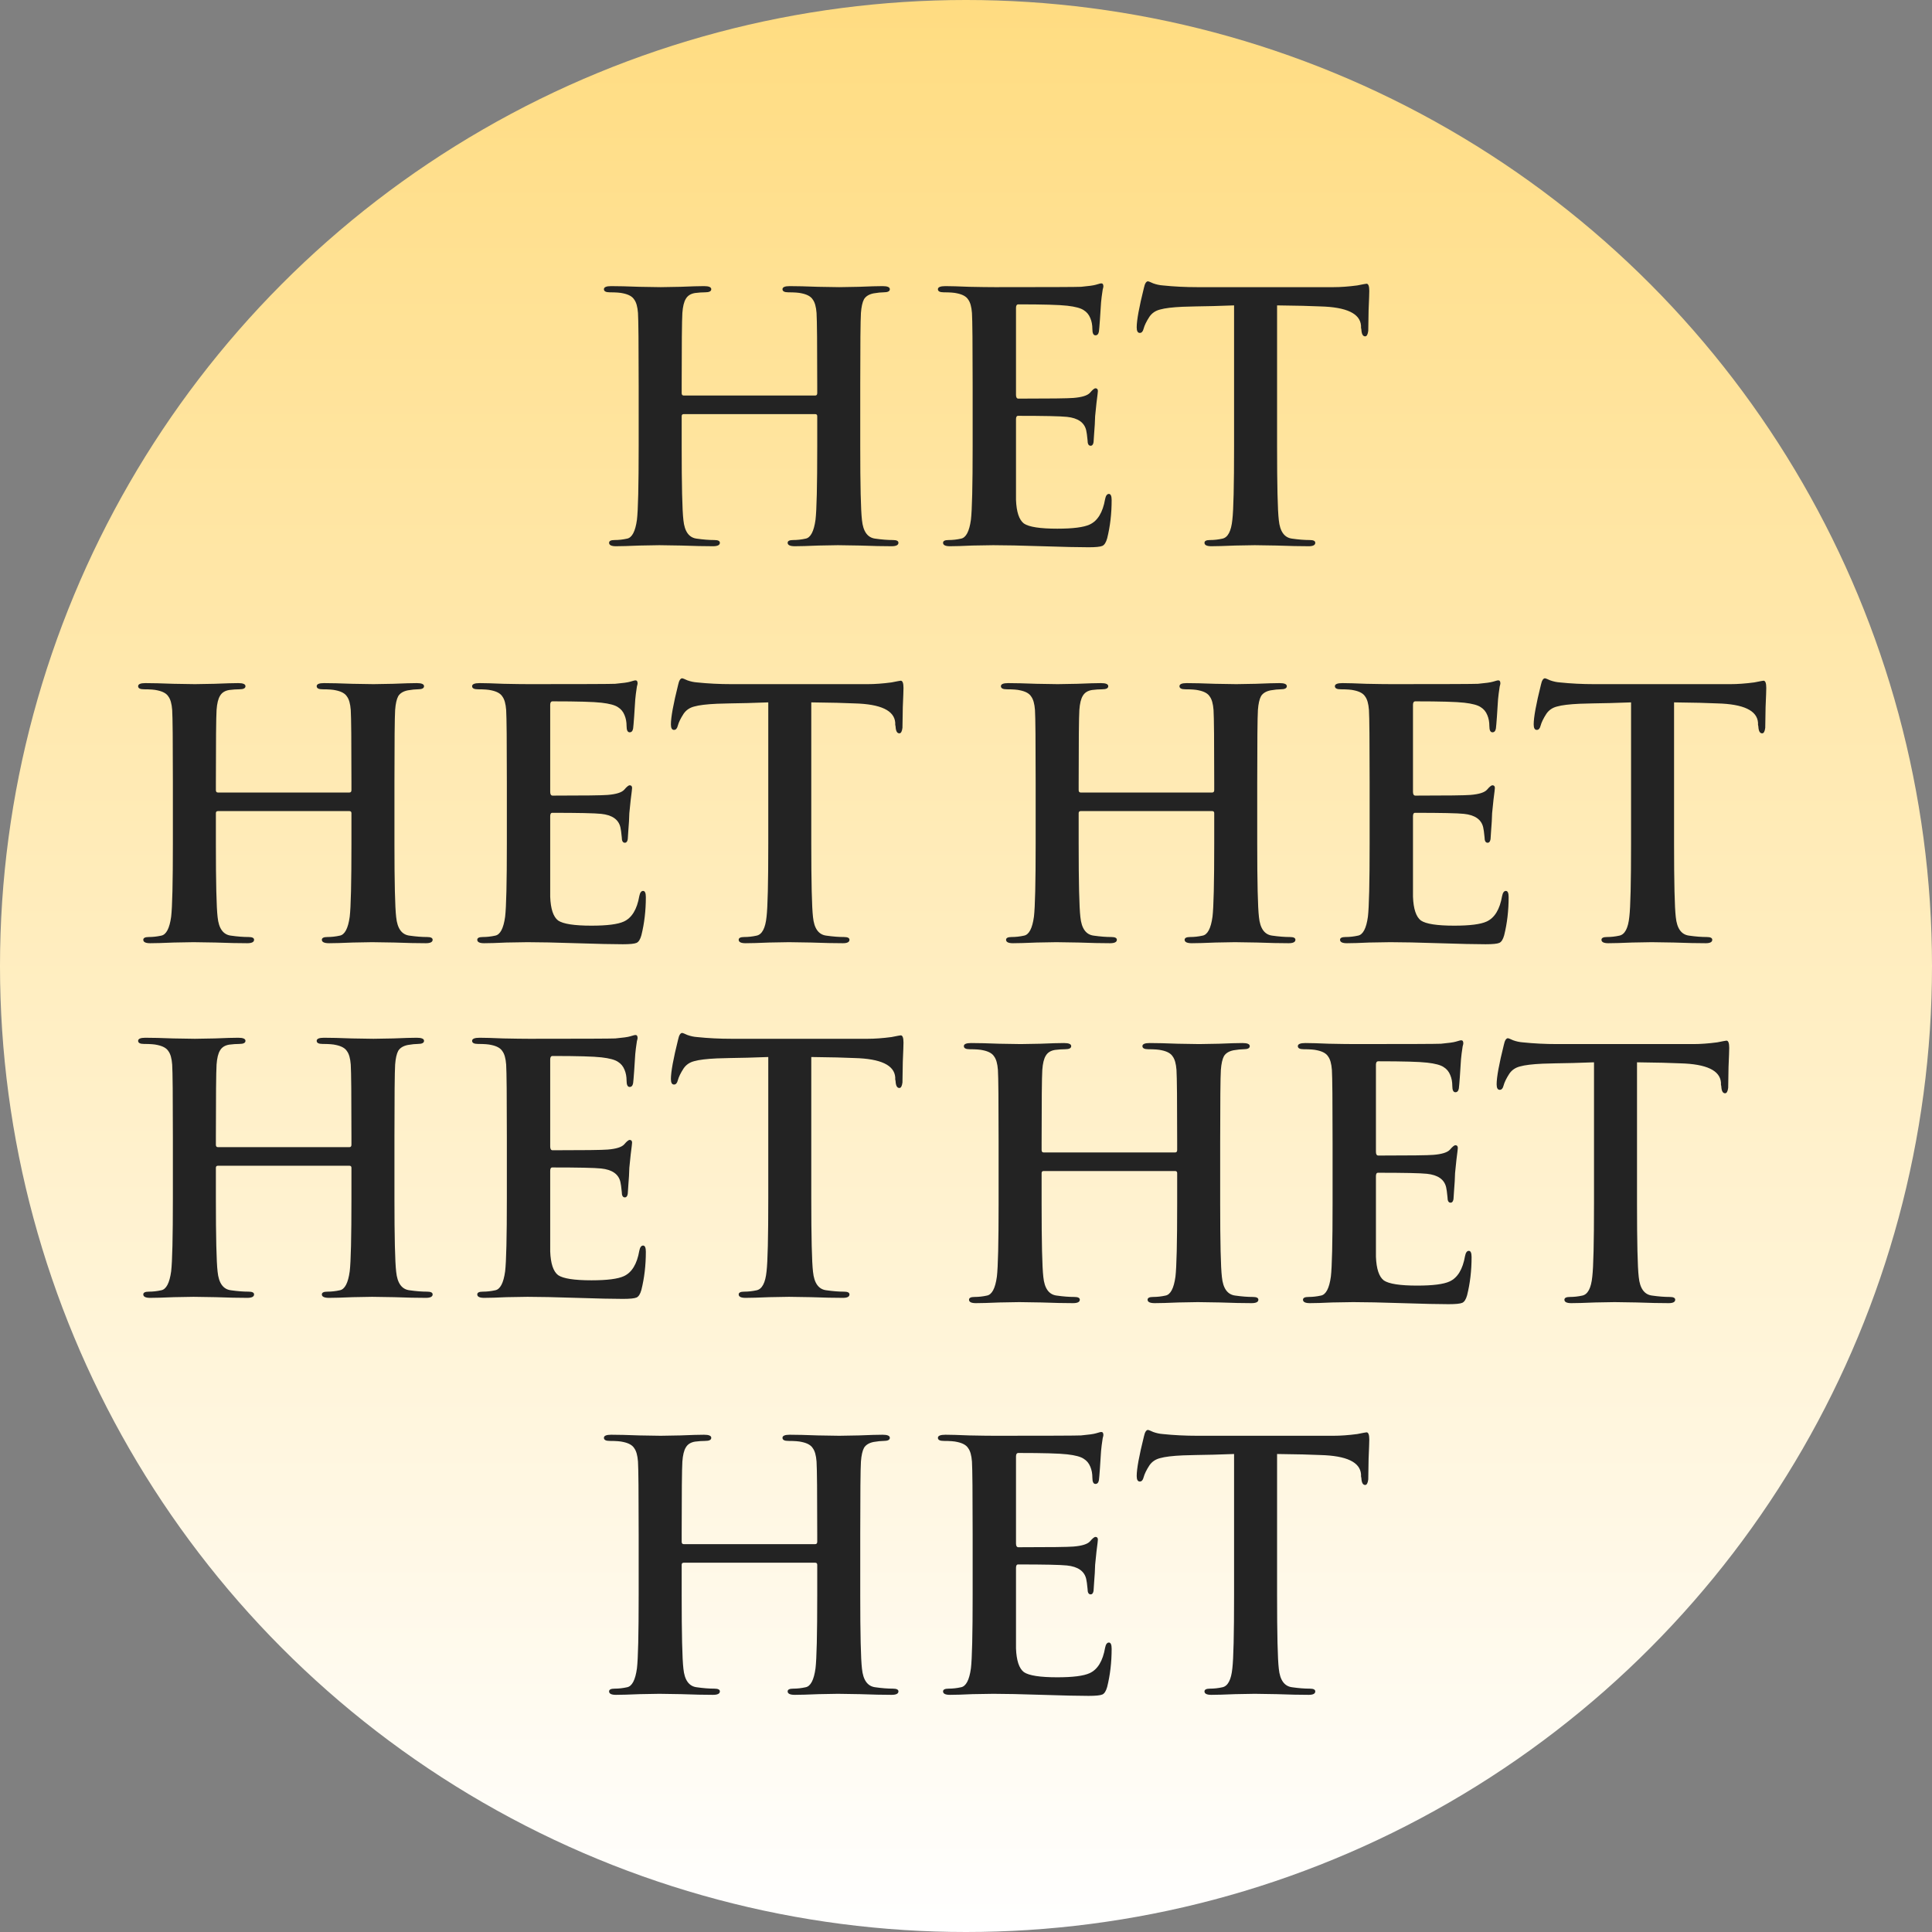
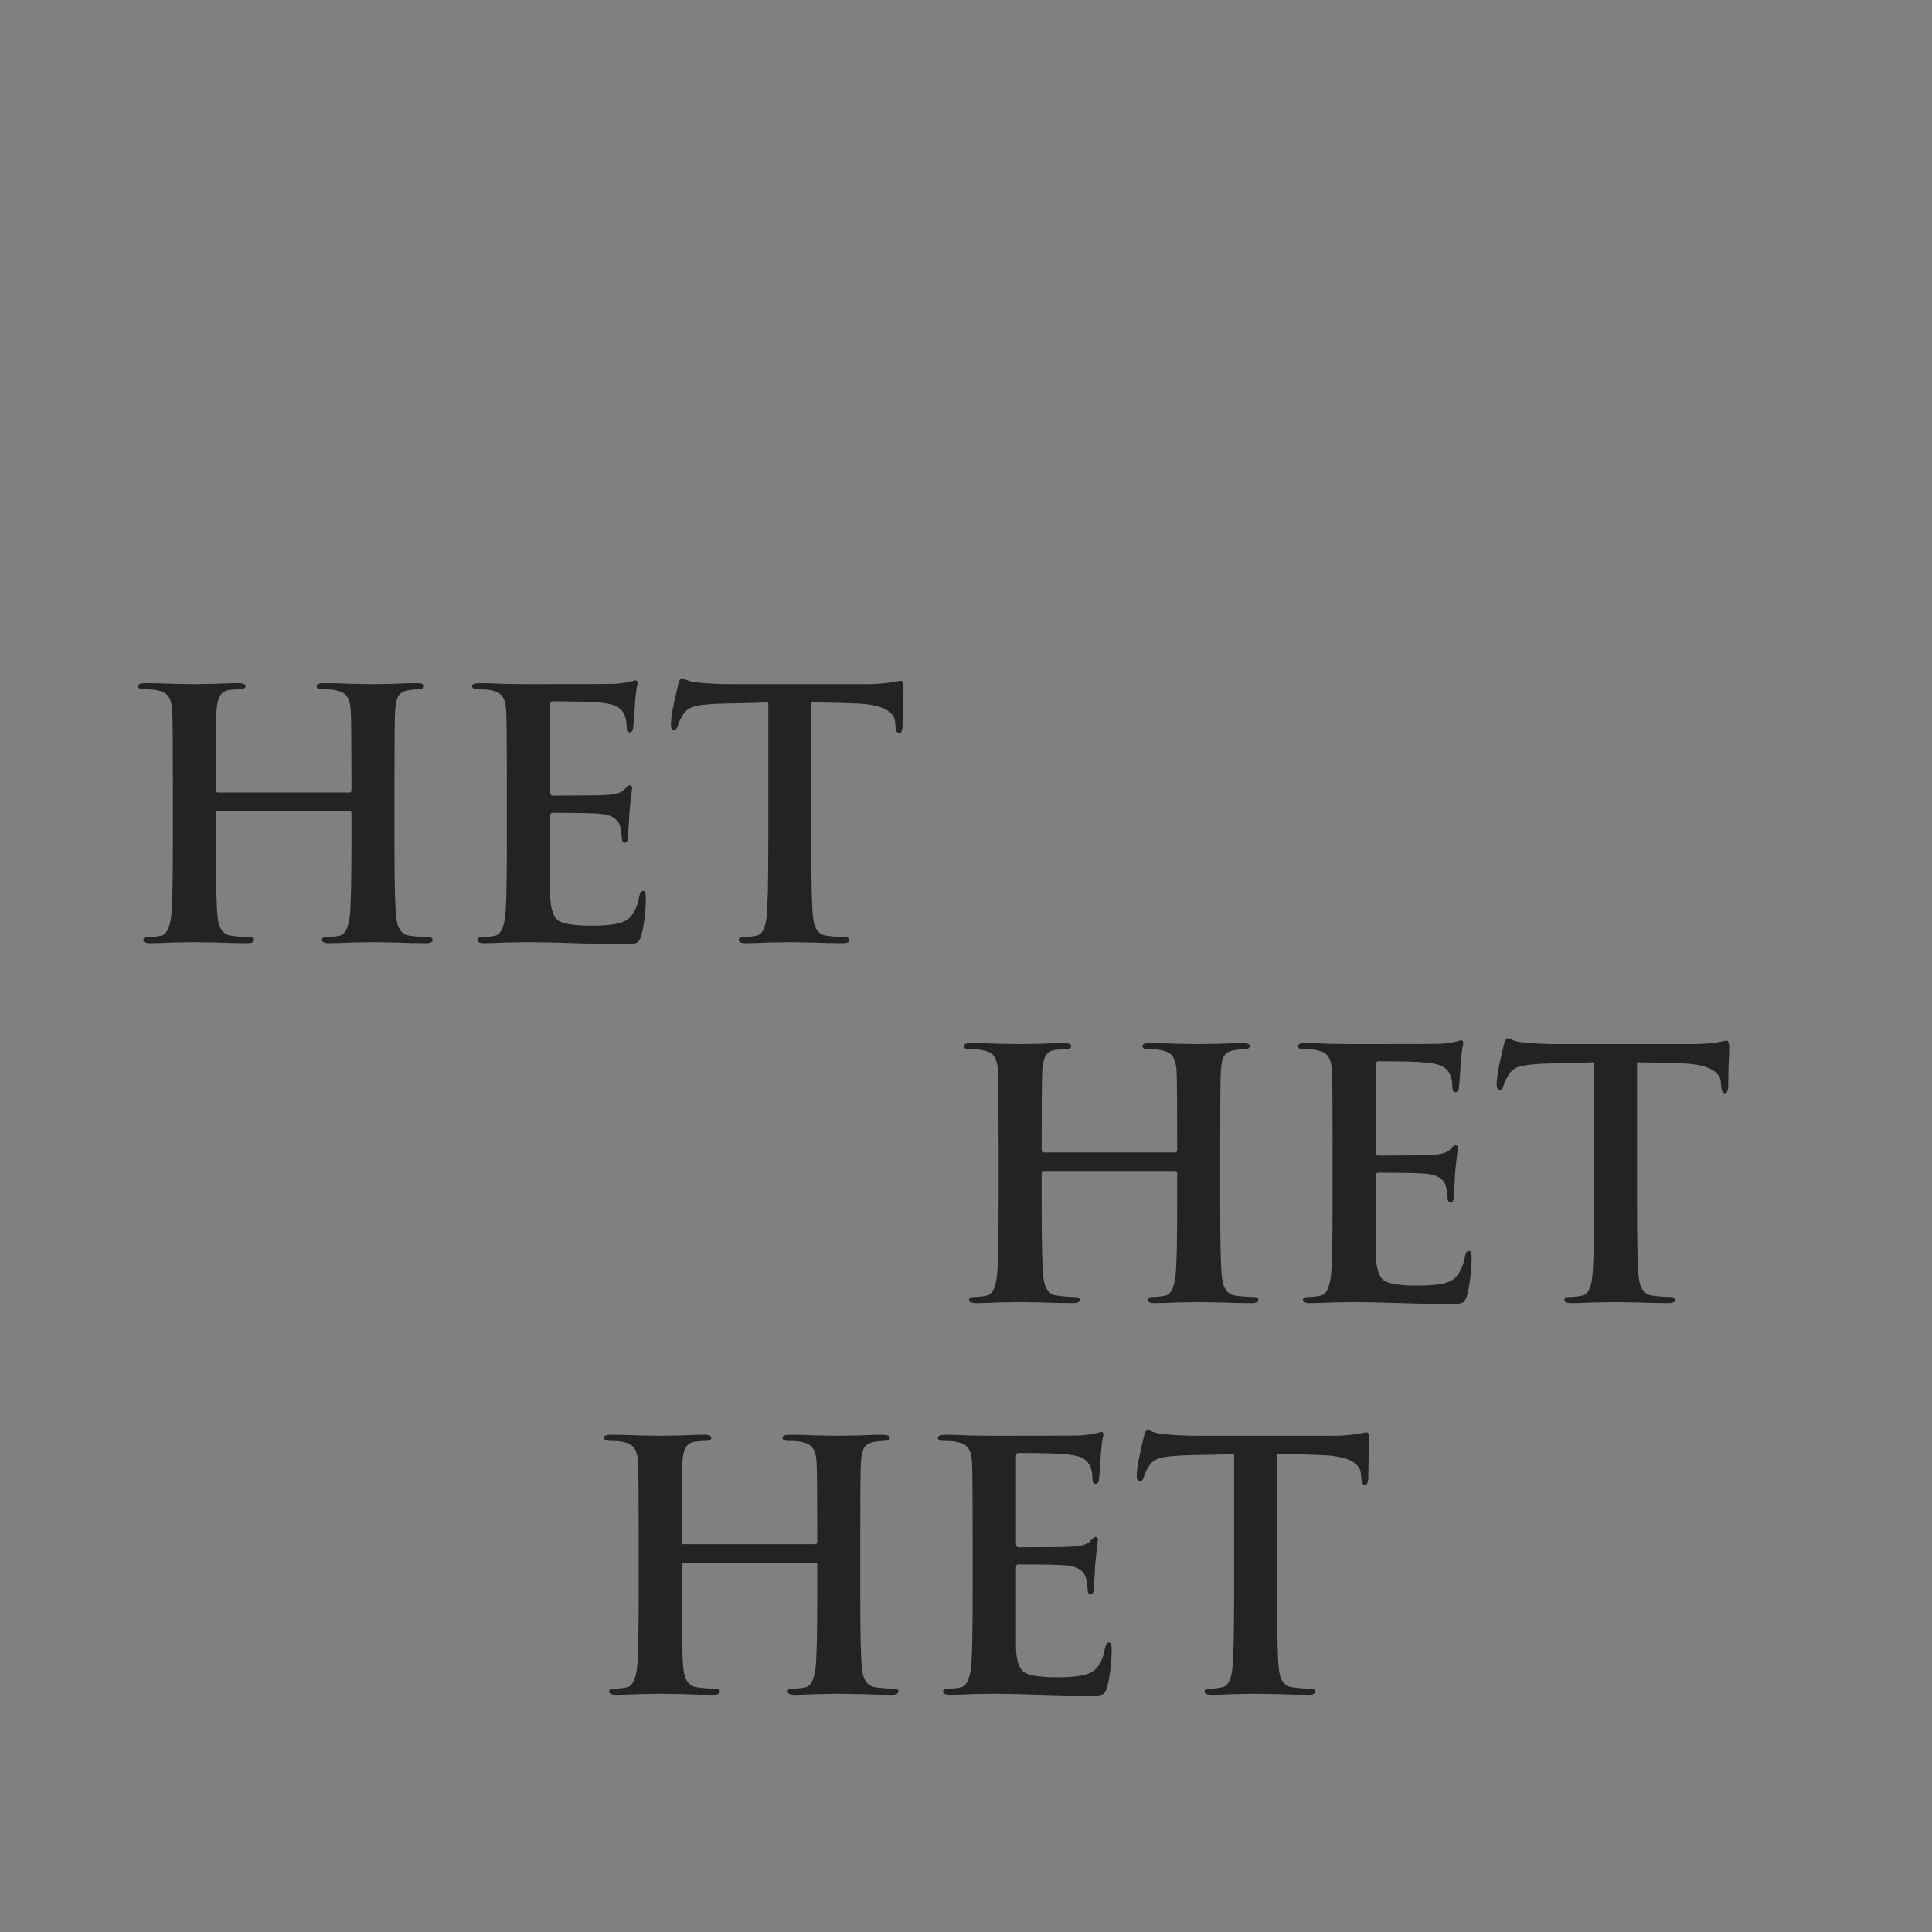
<svg xmlns="http://www.w3.org/2000/svg" width="365" height="365" viewBox="0 0 365 365" fill="none">
  <rect x="0" y="0" width="365" height="365" fill="#808080" stroke="none" />
-   <circle cx="182.5" cy="182.5" r="182.5" fill="url(#paint0_linear_177_5)" />
-   <path d="M41.175 216.725H66.005C66.265 216.725 66.395 216.573 66.395 216.27V214.905C66.395 207.105 66.352 202.512 66.265 201.125C66.178 199.955 65.94 199.11 65.55 198.59C65.203 198.027 64.51 197.637 63.47 197.42C62.95 197.29 62.105 197.225 60.935 197.225C60.198 197.225 59.83 197.03 59.83 196.64C59.83 196.25 60.285 196.055 61.195 196.055C62.495 196.055 64.272 196.098 66.525 196.185C68.778 196.228 70.122 196.25 70.555 196.25C70.988 196.25 72.223 196.228 74.26 196.185C76.34 196.098 77.835 196.055 78.745 196.055C79.655 196.055 80.11 196.25 80.11 196.64C80.11 197.03 79.72 197.225 78.94 197.225C78.463 197.225 77.835 197.29 77.055 197.42C76.188 197.593 75.582 197.962 75.235 198.525C74.932 199.088 74.737 199.955 74.65 201.125C74.563 202.512 74.52 207.105 74.52 214.905V226.345C74.52 233.755 74.628 238.392 74.845 240.255C75.062 242.422 75.907 243.592 77.38 243.765C78.593 243.938 79.698 244.025 80.695 244.025C81.388 244.025 81.735 244.198 81.735 244.545C81.735 244.978 81.302 245.195 80.435 245.195C78.832 245.195 76.838 245.152 74.455 245.065C72.072 245.022 70.685 245 70.295 245C69.905 245 68.692 245.022 66.655 245.065C64.618 245.152 63.123 245.195 62.17 245.195C61.26 245.195 60.805 244.978 60.805 244.545C60.805 244.198 61.152 244.025 61.845 244.025C62.625 244.025 63.405 243.938 64.185 243.765C65.138 243.592 65.767 242.4 66.07 240.19C66.287 238.37 66.395 233.755 66.395 226.345V220.625C66.395 220.365 66.265 220.235 66.005 220.235H41.175C40.915 220.235 40.785 220.365 40.785 220.625V226.345C40.785 233.755 40.893 238.392 41.11 240.255C41.327 242.422 42.172 243.592 43.645 243.765C44.858 243.938 45.963 244.025 46.96 244.025C47.653 244.025 48 244.198 48 244.545C48 244.978 47.567 245.195 46.7 245.195C45.097 245.195 43.103 245.152 40.72 245.065C38.337 245.022 36.95 245 36.56 245C36.17 245 34.935 245.022 32.855 245.065C30.818 245.152 29.323 245.195 28.37 245.195C27.503 245.195 27.07 244.978 27.07 244.545C27.07 244.198 27.417 244.025 28.11 244.025C28.89 244.025 29.67 243.938 30.45 243.765C31.403 243.592 32.032 242.4 32.335 240.19C32.552 238.37 32.66 233.755 32.66 226.345V214.905C32.66 207.105 32.617 202.512 32.53 201.125C32.443 199.955 32.205 199.11 31.815 198.59C31.468 198.027 30.775 197.637 29.735 197.42C29.215 197.29 28.37 197.225 27.2 197.225C26.463 197.225 26.095 197.03 26.095 196.64C26.095 196.25 26.55 196.055 27.46 196.055C28.76 196.055 30.537 196.098 32.79 196.185C35.043 196.228 36.387 196.25 36.82 196.25C37.253 196.25 38.488 196.228 40.525 196.185C42.605 196.098 44.1 196.055 45.01 196.055C45.92 196.055 46.375 196.25 46.375 196.64C46.375 197.03 45.985 197.225 45.205 197.225C44.642 197.225 44.013 197.268 43.32 197.355C42.497 197.485 41.912 197.853 41.565 198.46C41.218 199.023 41.002 199.912 40.915 201.125C40.828 202.512 40.785 207.105 40.785 214.905V216.27C40.785 216.573 40.915 216.725 41.175 216.725ZM95.756 226.345V214.905C95.756 207.105 95.712 202.512 95.626 201.125C95.539 199.955 95.301 199.11 94.911 198.59C94.564 198.027 93.871 197.637 92.831 197.42C92.311 197.29 91.466 197.225 90.296 197.225C89.559 197.225 89.191 197.03 89.191 196.64C89.191 196.25 89.667 196.055 90.621 196.055C91.574 196.055 93.069 196.098 95.106 196.185C97.186 196.228 98.811 196.25 99.981 196.25C109.991 196.25 115.407 196.228 116.231 196.185C117.661 196.055 118.592 195.925 119.026 195.795C119.069 195.795 119.221 195.752 119.481 195.665C119.741 195.578 119.936 195.535 120.066 195.535C120.326 195.535 120.456 195.73 120.456 196.12C120.456 196.207 120.412 196.402 120.326 196.705C120.282 196.965 120.217 197.42 120.131 198.07C120.044 198.72 119.979 199.478 119.936 200.345C119.936 200.432 119.892 201.103 119.806 202.36C119.719 203.573 119.654 204.332 119.611 204.635C119.524 205.112 119.307 205.35 118.961 205.35C118.571 205.35 118.376 204.96 118.376 204.18C118.376 203.4 118.246 202.707 117.986 202.1C117.726 201.45 117.314 200.952 116.751 200.605C116.187 200.215 115.147 199.933 113.631 199.76C112.157 199.587 109.081 199.5 104.401 199.5C104.097 199.5 103.946 199.717 103.946 200.15V216.595C103.946 217.072 104.097 217.31 104.401 217.31C110.337 217.31 113.804 217.267 114.801 217.18C116.404 217.05 117.444 216.725 117.921 216.205C118.397 215.642 118.744 215.36 118.961 215.36C119.264 215.36 119.416 215.533 119.416 215.88C119.416 215.967 119.394 216.183 119.351 216.53C119.307 216.833 119.242 217.353 119.156 218.09C119.069 218.827 118.982 219.672 118.896 220.625C118.896 220.972 118.874 221.492 118.831 222.185C118.787 222.878 118.744 223.485 118.701 224.005C118.657 224.525 118.636 224.85 118.636 224.98C118.636 225.803 118.441 226.215 118.051 226.215C117.661 226.215 117.466 225.868 117.466 225.175C117.379 224.265 117.292 223.637 117.206 223.29C116.859 221.817 115.646 220.972 113.566 220.755C112.352 220.625 109.276 220.56 104.336 220.56C104.076 220.56 103.946 220.777 103.946 221.21V226.345V236.42C104.032 238.717 104.531 240.212 105.441 240.905C106.394 241.555 108.496 241.88 111.746 241.88C114.692 241.88 116.729 241.62 117.856 241.1C119.372 240.407 120.347 238.803 120.781 236.29C120.911 235.64 121.149 235.315 121.496 235.315C121.842 235.315 122.016 235.705 122.016 236.485C122.016 239.042 121.734 241.447 121.171 243.7C120.954 244.48 120.651 244.957 120.261 245.13C119.871 245.303 119.004 245.39 117.661 245.39C115.797 245.39 112.872 245.325 108.886 245.195C104.942 245.065 101.866 245 99.656 245C98.832 245 97.511 245.022 95.691 245.065C93.871 245.152 92.462 245.195 91.466 245.195C90.599 245.195 90.166 244.978 90.166 244.545C90.166 244.198 90.512 244.025 91.206 244.025C91.986 244.025 92.766 243.938 93.546 243.765C94.499 243.592 95.127 242.4 95.431 240.19C95.647 238.37 95.756 233.755 95.756 226.345ZM153.27 199.695V226.345C153.27 233.755 153.378 238.392 153.595 240.255C153.812 242.422 154.657 243.592 156.13 243.765C157.343 243.938 158.448 244.025 159.445 244.025C160.138 244.025 160.485 244.198 160.485 244.545C160.485 244.978 160.073 245.195 159.25 245.195C157.603 245.195 155.588 245.152 153.205 245.065C150.822 245.022 149.435 245 149.045 245C148.655 245 147.42 245.022 145.34 245.065C143.303 245.152 141.808 245.195 140.855 245.195C139.988 245.195 139.555 244.978 139.555 244.545C139.555 244.198 139.902 244.025 140.595 244.025C141.375 244.025 142.155 243.938 142.935 243.765C143.975 243.548 144.603 242.357 144.82 240.19C145.037 238.37 145.145 233.755 145.145 226.345V199.695C145.102 199.695 143.78 199.738 141.18 199.825C138.623 199.868 136.717 199.912 135.46 199.955C133.51 200.042 132.08 200.215 131.17 200.475C130.303 200.692 129.632 201.147 129.155 201.84C128.592 202.707 128.223 203.465 128.05 204.115C127.92 204.635 127.682 204.895 127.335 204.895C126.945 204.895 126.75 204.548 126.75 203.855C126.75 202.512 127.205 200.02 128.115 196.38C128.288 195.557 128.548 195.145 128.895 195.145C128.982 195.145 129.307 195.275 129.87 195.535C130.477 195.752 131.083 195.882 131.69 195.925C133.77 196.142 135.937 196.25 138.19 196.25H163.93C165.273 196.25 166.768 196.142 168.415 195.925C169.498 195.708 170.083 195.6 170.17 195.6C170.517 195.6 170.69 196.055 170.69 196.965C170.69 197.398 170.647 198.612 170.56 200.605C170.517 202.598 170.495 203.898 170.495 204.505C170.408 205.198 170.213 205.545 169.91 205.545C169.477 205.545 169.238 205.112 169.195 204.245C169.195 204.202 169.173 204.093 169.13 203.92C169.13 203.747 169.13 203.617 169.13 203.53C168.957 201.233 166.4 200.02 161.46 199.89C159.727 199.803 156.997 199.738 153.27 199.695Z" fill="#232323" />
  <path d="M197.175 217.725H222.005C222.265 217.725 222.395 217.573 222.395 217.27V215.905C222.395 208.105 222.352 203.512 222.265 202.125C222.178 200.955 221.94 200.11 221.55 199.59C221.203 199.027 220.51 198.637 219.47 198.42C218.95 198.29 218.105 198.225 216.935 198.225C216.198 198.225 215.83 198.03 215.83 197.64C215.83 197.25 216.285 197.055 217.195 197.055C218.495 197.055 220.272 197.098 222.525 197.185C224.778 197.228 226.122 197.25 226.555 197.25C226.988 197.25 228.223 197.228 230.26 197.185C232.34 197.098 233.835 197.055 234.745 197.055C235.655 197.055 236.11 197.25 236.11 197.64C236.11 198.03 235.72 198.225 234.94 198.225C234.463 198.225 233.835 198.29 233.055 198.42C232.188 198.593 231.582 198.962 231.235 199.525C230.932 200.088 230.737 200.955 230.65 202.125C230.563 203.512 230.52 208.105 230.52 215.905V227.345C230.52 234.755 230.628 239.392 230.845 241.255C231.062 243.422 231.907 244.592 233.38 244.765C234.593 244.938 235.698 245.025 236.695 245.025C237.388 245.025 237.735 245.198 237.735 245.545C237.735 245.978 237.302 246.195 236.435 246.195C234.832 246.195 232.838 246.152 230.455 246.065C228.072 246.022 226.685 246 226.295 246C225.905 246 224.692 246.022 222.655 246.065C220.618 246.152 219.123 246.195 218.17 246.195C217.26 246.195 216.805 245.978 216.805 245.545C216.805 245.198 217.152 245.025 217.845 245.025C218.625 245.025 219.405 244.938 220.185 244.765C221.138 244.592 221.767 243.4 222.07 241.19C222.287 239.37 222.395 234.755 222.395 227.345V221.625C222.395 221.365 222.265 221.235 222.005 221.235H197.175C196.915 221.235 196.785 221.365 196.785 221.625V227.345C196.785 234.755 196.893 239.392 197.11 241.255C197.327 243.422 198.172 244.592 199.645 244.765C200.858 244.938 201.963 245.025 202.96 245.025C203.653 245.025 204 245.198 204 245.545C204 245.978 203.567 246.195 202.7 246.195C201.097 246.195 199.103 246.152 196.72 246.065C194.337 246.022 192.95 246 192.56 246C192.17 246 190.935 246.022 188.855 246.065C186.818 246.152 185.323 246.195 184.37 246.195C183.503 246.195 183.07 245.978 183.07 245.545C183.07 245.198 183.417 245.025 184.11 245.025C184.89 245.025 185.67 244.938 186.45 244.765C187.403 244.592 188.032 243.4 188.335 241.19C188.552 239.37 188.66 234.755 188.66 227.345V215.905C188.66 208.105 188.617 203.512 188.53 202.125C188.443 200.955 188.205 200.11 187.815 199.59C187.468 199.027 186.775 198.637 185.735 198.42C185.215 198.29 184.37 198.225 183.2 198.225C182.463 198.225 182.095 198.03 182.095 197.64C182.095 197.25 182.55 197.055 183.46 197.055C184.76 197.055 186.537 197.098 188.79 197.185C191.043 197.228 192.387 197.25 192.82 197.25C193.253 197.25 194.488 197.228 196.525 197.185C198.605 197.098 200.1 197.055 201.01 197.055C201.92 197.055 202.375 197.25 202.375 197.64C202.375 198.03 201.985 198.225 201.205 198.225C200.642 198.225 200.013 198.268 199.32 198.355C198.497 198.485 197.912 198.853 197.565 199.46C197.218 200.023 197.002 200.912 196.915 202.125C196.828 203.512 196.785 208.105 196.785 215.905V217.27C196.785 217.573 196.915 217.725 197.175 217.725ZM251.756 227.345V215.905C251.756 208.105 251.712 203.512 251.626 202.125C251.539 200.955 251.301 200.11 250.911 199.59C250.564 199.027 249.871 198.637 248.831 198.42C248.311 198.29 247.466 198.225 246.296 198.225C245.559 198.225 245.191 198.03 245.191 197.64C245.191 197.25 245.667 197.055 246.621 197.055C247.574 197.055 249.069 197.098 251.106 197.185C253.186 197.228 254.811 197.25 255.981 197.25C265.991 197.25 271.407 197.228 272.231 197.185C273.661 197.055 274.592 196.925 275.026 196.795C275.069 196.795 275.221 196.752 275.481 196.665C275.741 196.578 275.936 196.535 276.066 196.535C276.326 196.535 276.456 196.73 276.456 197.12C276.456 197.207 276.412 197.402 276.326 197.705C276.282 197.965 276.217 198.42 276.131 199.07C276.044 199.72 275.979 200.478 275.936 201.345C275.936 201.432 275.892 202.103 275.806 203.36C275.719 204.573 275.654 205.332 275.611 205.635C275.524 206.112 275.307 206.35 274.961 206.35C274.571 206.35 274.376 205.96 274.376 205.18C274.376 204.4 274.246 203.707 273.986 203.1C273.726 202.45 273.314 201.952 272.751 201.605C272.187 201.215 271.147 200.933 269.631 200.76C268.157 200.587 265.081 200.5 260.401 200.5C260.097 200.5 259.946 200.717 259.946 201.15V217.595C259.946 218.072 260.097 218.31 260.401 218.31C266.337 218.31 269.804 218.267 270.801 218.18C272.404 218.05 273.444 217.725 273.921 217.205C274.397 216.642 274.744 216.36 274.961 216.36C275.264 216.36 275.416 216.533 275.416 216.88C275.416 216.967 275.394 217.183 275.351 217.53C275.307 217.833 275.242 218.353 275.156 219.09C275.069 219.827 274.982 220.672 274.896 221.625C274.896 221.972 274.874 222.492 274.831 223.185C274.787 223.878 274.744 224.485 274.701 225.005C274.657 225.525 274.636 225.85 274.636 225.98C274.636 226.803 274.441 227.215 274.051 227.215C273.661 227.215 273.466 226.868 273.466 226.175C273.379 225.265 273.292 224.637 273.206 224.29C272.859 222.817 271.646 221.972 269.566 221.755C268.352 221.625 265.276 221.56 260.336 221.56C260.076 221.56 259.946 221.777 259.946 222.21V227.345V237.42C260.032 239.717 260.531 241.212 261.441 241.905C262.394 242.555 264.496 242.88 267.746 242.88C270.692 242.88 272.729 242.62 273.856 242.1C275.372 241.407 276.347 239.803 276.781 237.29C276.911 236.64 277.149 236.315 277.496 236.315C277.842 236.315 278.016 236.705 278.016 237.485C278.016 240.042 277.734 242.447 277.171 244.7C276.954 245.48 276.651 245.957 276.261 246.13C275.871 246.303 275.004 246.39 273.661 246.39C271.797 246.39 268.872 246.325 264.886 246.195C260.942 246.065 257.866 246 255.656 246C254.832 246 253.511 246.022 251.691 246.065C249.871 246.152 248.462 246.195 247.466 246.195C246.599 246.195 246.166 245.978 246.166 245.545C246.166 245.198 246.512 245.025 247.206 245.025C247.986 245.025 248.766 244.938 249.546 244.765C250.499 244.592 251.127 243.4 251.431 241.19C251.647 239.37 251.756 234.755 251.756 227.345ZM309.27 200.695V227.345C309.27 234.755 309.378 239.392 309.595 241.255C309.812 243.422 310.657 244.592 312.13 244.765C313.343 244.938 314.448 245.025 315.445 245.025C316.138 245.025 316.485 245.198 316.485 245.545C316.485 245.978 316.073 246.195 315.25 246.195C313.603 246.195 311.588 246.152 309.205 246.065C306.822 246.022 305.435 246 305.045 246C304.655 246 303.42 246.022 301.34 246.065C299.303 246.152 297.808 246.195 296.855 246.195C295.988 246.195 295.555 245.978 295.555 245.545C295.555 245.198 295.902 245.025 296.595 245.025C297.375 245.025 298.155 244.938 298.935 244.765C299.975 244.548 300.603 243.357 300.82 241.19C301.037 239.37 301.145 234.755 301.145 227.345V200.695C301.102 200.695 299.78 200.738 297.18 200.825C294.623 200.868 292.717 200.912 291.46 200.955C289.51 201.042 288.08 201.215 287.17 201.475C286.303 201.692 285.632 202.147 285.155 202.84C284.592 203.707 284.223 204.465 284.05 205.115C283.92 205.635 283.682 205.895 283.335 205.895C282.945 205.895 282.75 205.548 282.75 204.855C282.75 203.512 283.205 201.02 284.115 197.38C284.288 196.557 284.548 196.145 284.895 196.145C284.982 196.145 285.307 196.275 285.87 196.535C286.477 196.752 287.083 196.882 287.69 196.925C289.77 197.142 291.937 197.25 294.19 197.25H319.93C321.273 197.25 322.768 197.142 324.415 196.925C325.498 196.708 326.083 196.6 326.17 196.6C326.517 196.6 326.69 197.055 326.69 197.965C326.69 198.398 326.647 199.612 326.56 201.605C326.517 203.598 326.495 204.898 326.495 205.505C326.408 206.198 326.213 206.545 325.91 206.545C325.477 206.545 325.238 206.112 325.195 205.245C325.195 205.202 325.173 205.093 325.13 204.92C325.13 204.747 325.13 204.617 325.13 204.53C324.957 202.233 322.4 201.02 317.46 200.89C315.727 200.803 312.997 200.738 309.27 200.695Z" fill="#232323" />
  <path d="M129.175 291.725H154.005C154.265 291.725 154.395 291.573 154.395 291.27V289.905C154.395 282.105 154.352 277.512 154.265 276.125C154.178 274.955 153.94 274.11 153.55 273.59C153.203 273.027 152.51 272.637 151.47 272.42C150.95 272.29 150.105 272.225 148.935 272.225C148.198 272.225 147.83 272.03 147.83 271.64C147.83 271.25 148.285 271.055 149.195 271.055C150.495 271.055 152.272 271.098 154.525 271.185C156.778 271.228 158.122 271.25 158.555 271.25C158.988 271.25 160.223 271.228 162.26 271.185C164.34 271.098 165.835 271.055 166.745 271.055C167.655 271.055 168.11 271.25 168.11 271.64C168.11 272.03 167.72 272.225 166.94 272.225C166.463 272.225 165.835 272.29 165.055 272.42C164.188 272.593 163.582 272.962 163.235 273.525C162.932 274.088 162.737 274.955 162.65 276.125C162.563 277.512 162.52 282.105 162.52 289.905V301.345C162.52 308.755 162.628 313.392 162.845 315.255C163.062 317.422 163.907 318.592 165.38 318.765C166.593 318.938 167.698 319.025 168.695 319.025C169.388 319.025 169.735 319.198 169.735 319.545C169.735 319.978 169.302 320.195 168.435 320.195C166.832 320.195 164.838 320.152 162.455 320.065C160.072 320.022 158.685 320 158.295 320C157.905 320 156.692 320.022 154.655 320.065C152.618 320.152 151.123 320.195 150.17 320.195C149.26 320.195 148.805 319.978 148.805 319.545C148.805 319.198 149.152 319.025 149.845 319.025C150.625 319.025 151.405 318.938 152.185 318.765C153.138 318.592 153.767 317.4 154.07 315.19C154.287 313.37 154.395 308.755 154.395 301.345V295.625C154.395 295.365 154.265 295.235 154.005 295.235H129.175C128.915 295.235 128.785 295.365 128.785 295.625V301.345C128.785 308.755 128.893 313.392 129.11 315.255C129.327 317.422 130.172 318.592 131.645 318.765C132.858 318.938 133.963 319.025 134.96 319.025C135.653 319.025 136 319.198 136 319.545C136 319.978 135.567 320.195 134.7 320.195C133.097 320.195 131.103 320.152 128.72 320.065C126.337 320.022 124.95 320 124.56 320C124.17 320 122.935 320.022 120.855 320.065C118.818 320.152 117.323 320.195 116.37 320.195C115.503 320.195 115.07 319.978 115.07 319.545C115.07 319.198 115.417 319.025 116.11 319.025C116.89 319.025 117.67 318.938 118.45 318.765C119.403 318.592 120.032 317.4 120.335 315.19C120.552 313.37 120.66 308.755 120.66 301.345V289.905C120.66 282.105 120.617 277.512 120.53 276.125C120.443 274.955 120.205 274.11 119.815 273.59C119.468 273.027 118.775 272.637 117.735 272.42C117.215 272.29 116.37 272.225 115.2 272.225C114.463 272.225 114.095 272.03 114.095 271.64C114.095 271.25 114.55 271.055 115.46 271.055C116.76 271.055 118.537 271.098 120.79 271.185C123.043 271.228 124.387 271.25 124.82 271.25C125.253 271.25 126.488 271.228 128.525 271.185C130.605 271.098 132.1 271.055 133.01 271.055C133.92 271.055 134.375 271.25 134.375 271.64C134.375 272.03 133.985 272.225 133.205 272.225C132.642 272.225 132.013 272.268 131.32 272.355C130.497 272.485 129.912 272.853 129.565 273.46C129.218 274.023 129.002 274.912 128.915 276.125C128.828 277.512 128.785 282.105 128.785 289.905V291.27C128.785 291.573 128.915 291.725 129.175 291.725ZM183.756 301.345V289.905C183.756 282.105 183.712 277.512 183.626 276.125C183.539 274.955 183.301 274.11 182.911 273.59C182.564 273.027 181.871 272.637 180.831 272.42C180.311 272.29 179.466 272.225 178.296 272.225C177.559 272.225 177.191 272.03 177.191 271.64C177.191 271.25 177.667 271.055 178.621 271.055C179.574 271.055 181.069 271.098 183.106 271.185C185.186 271.228 186.811 271.25 187.981 271.25C197.991 271.25 203.407 271.228 204.231 271.185C205.661 271.055 206.592 270.925 207.026 270.795C207.069 270.795 207.221 270.752 207.481 270.665C207.741 270.578 207.936 270.535 208.066 270.535C208.326 270.535 208.456 270.73 208.456 271.12C208.456 271.207 208.412 271.402 208.326 271.705C208.282 271.965 208.217 272.42 208.131 273.07C208.044 273.72 207.979 274.478 207.936 275.345C207.936 275.432 207.892 276.103 207.806 277.36C207.719 278.573 207.654 279.332 207.611 279.635C207.524 280.112 207.307 280.35 206.961 280.35C206.571 280.35 206.376 279.96 206.376 279.18C206.376 278.4 206.246 277.707 205.986 277.1C205.726 276.45 205.314 275.952 204.751 275.605C204.187 275.215 203.147 274.933 201.631 274.76C200.157 274.587 197.081 274.5 192.401 274.5C192.097 274.5 191.946 274.717 191.946 275.15V291.595C191.946 292.072 192.097 292.31 192.401 292.31C198.337 292.31 201.804 292.267 202.801 292.18C204.404 292.05 205.444 291.725 205.921 291.205C206.397 290.642 206.744 290.36 206.961 290.36C207.264 290.36 207.416 290.533 207.416 290.88C207.416 290.967 207.394 291.183 207.351 291.53C207.307 291.833 207.242 292.353 207.156 293.09C207.069 293.827 206.982 294.672 206.896 295.625C206.896 295.972 206.874 296.492 206.831 297.185C206.787 297.878 206.744 298.485 206.701 299.005C206.657 299.525 206.636 299.85 206.636 299.98C206.636 300.803 206.441 301.215 206.051 301.215C205.661 301.215 205.466 300.868 205.466 300.175C205.379 299.265 205.292 298.637 205.206 298.29C204.859 296.817 203.646 295.972 201.566 295.755C200.352 295.625 197.276 295.56 192.336 295.56C192.076 295.56 191.946 295.777 191.946 296.21V301.345V311.42C192.032 313.717 192.531 315.212 193.441 315.905C194.394 316.555 196.496 316.88 199.746 316.88C202.692 316.88 204.729 316.62 205.856 316.1C207.372 315.407 208.347 313.803 208.781 311.29C208.911 310.64 209.149 310.315 209.496 310.315C209.842 310.315 210.016 310.705 210.016 311.485C210.016 314.042 209.734 316.447 209.171 318.7C208.954 319.48 208.651 319.957 208.261 320.13C207.871 320.303 207.004 320.39 205.661 320.39C203.797 320.39 200.872 320.325 196.886 320.195C192.942 320.065 189.866 320 187.656 320C186.832 320 185.511 320.022 183.691 320.065C181.871 320.152 180.462 320.195 179.466 320.195C178.599 320.195 178.166 319.978 178.166 319.545C178.166 319.198 178.512 319.025 179.206 319.025C179.986 319.025 180.766 318.938 181.546 318.765C182.499 318.592 183.127 317.4 183.431 315.19C183.647 313.37 183.756 308.755 183.756 301.345ZM241.27 274.695V301.345C241.27 308.755 241.378 313.392 241.595 315.255C241.812 317.422 242.657 318.592 244.13 318.765C245.343 318.938 246.448 319.025 247.445 319.025C248.138 319.025 248.485 319.198 248.485 319.545C248.485 319.978 248.073 320.195 247.25 320.195C245.603 320.195 243.588 320.152 241.205 320.065C238.822 320.022 237.435 320 237.045 320C236.655 320 235.42 320.022 233.34 320.065C231.303 320.152 229.808 320.195 228.855 320.195C227.988 320.195 227.555 319.978 227.555 319.545C227.555 319.198 227.902 319.025 228.595 319.025C229.375 319.025 230.155 318.938 230.935 318.765C231.975 318.548 232.603 317.357 232.82 315.19C233.037 313.37 233.145 308.755 233.145 301.345V274.695C233.102 274.695 231.78 274.738 229.18 274.825C226.623 274.868 224.717 274.912 223.46 274.955C221.51 275.042 220.08 275.215 219.17 275.475C218.303 275.692 217.632 276.147 217.155 276.84C216.592 277.707 216.223 278.465 216.05 279.115C215.92 279.635 215.682 279.895 215.335 279.895C214.945 279.895 214.75 279.548 214.75 278.855C214.75 277.512 215.205 275.02 216.115 271.38C216.288 270.557 216.548 270.145 216.895 270.145C216.982 270.145 217.307 270.275 217.87 270.535C218.477 270.752 219.083 270.882 219.69 270.925C221.77 271.142 223.937 271.25 226.19 271.25H251.93C253.273 271.25 254.768 271.142 256.415 270.925C257.498 270.708 258.083 270.6 258.17 270.6C258.517 270.6 258.69 271.055 258.69 271.965C258.69 272.398 258.647 273.612 258.56 275.605C258.517 277.598 258.495 278.898 258.495 279.505C258.408 280.198 258.213 280.545 257.91 280.545C257.477 280.545 257.238 280.112 257.195 279.245C257.195 279.202 257.173 279.093 257.13 278.92C257.13 278.747 257.13 278.617 257.13 278.53C256.957 276.233 254.4 275.02 249.46 274.89C247.727 274.803 244.997 274.738 241.27 274.695Z" fill="#232323" />
-   <path d="M129.175 74.725H154.005C154.265 74.725 154.395 74.573 154.395 74.27V72.905C154.395 65.105 154.352 60.512 154.265 59.125C154.178 57.955 153.94 57.11 153.55 56.59C153.203 56.027 152.51 55.637 151.47 55.42C150.95 55.29 150.105 55.225 148.935 55.225C148.198 55.225 147.83 55.03 147.83 54.64C147.83 54.25 148.285 54.055 149.195 54.055C150.495 54.055 152.272 54.098 154.525 54.185C156.778 54.228 158.122 54.25 158.555 54.25C158.988 54.25 160.223 54.228 162.26 54.185C164.34 54.098 165.835 54.055 166.745 54.055C167.655 54.055 168.11 54.25 168.11 54.64C168.11 55.03 167.72 55.225 166.94 55.225C166.463 55.225 165.835 55.29 165.055 55.42C164.188 55.593 163.582 55.962 163.235 56.525C162.932 57.088 162.737 57.955 162.65 59.125C162.563 60.512 162.52 65.105 162.52 72.905V84.345C162.52 91.755 162.628 96.392 162.845 98.255C163.062 100.422 163.907 101.592 165.38 101.765C166.593 101.938 167.698 102.025 168.695 102.025C169.388 102.025 169.735 102.198 169.735 102.545C169.735 102.978 169.302 103.195 168.435 103.195C166.832 103.195 164.838 103.152 162.455 103.065C160.072 103.022 158.685 103 158.295 103C157.905 103 156.692 103.022 154.655 103.065C152.618 103.152 151.123 103.195 150.17 103.195C149.26 103.195 148.805 102.978 148.805 102.545C148.805 102.198 149.152 102.025 149.845 102.025C150.625 102.025 151.405 101.938 152.185 101.765C153.138 101.592 153.767 100.4 154.07 98.19C154.287 96.37 154.395 91.755 154.395 84.345V78.625C154.395 78.365 154.265 78.235 154.005 78.235H129.175C128.915 78.235 128.785 78.365 128.785 78.625V84.345C128.785 91.755 128.893 96.392 129.11 98.255C129.327 100.422 130.172 101.592 131.645 101.765C132.858 101.938 133.963 102.025 134.96 102.025C135.653 102.025 136 102.198 136 102.545C136 102.978 135.567 103.195 134.7 103.195C133.097 103.195 131.103 103.152 128.72 103.065C126.337 103.022 124.95 103 124.56 103C124.17 103 122.935 103.022 120.855 103.065C118.818 103.152 117.323 103.195 116.37 103.195C115.503 103.195 115.07 102.978 115.07 102.545C115.07 102.198 115.417 102.025 116.11 102.025C116.89 102.025 117.67 101.938 118.45 101.765C119.403 101.592 120.032 100.4 120.335 98.19C120.552 96.37 120.66 91.755 120.66 84.345V72.905C120.66 65.105 120.617 60.512 120.53 59.125C120.443 57.955 120.205 57.11 119.815 56.59C119.468 56.027 118.775 55.637 117.735 55.42C117.215 55.29 116.37 55.225 115.2 55.225C114.463 55.225 114.095 55.03 114.095 54.64C114.095 54.25 114.55 54.055 115.46 54.055C116.76 54.055 118.537 54.098 120.79 54.185C123.043 54.228 124.387 54.25 124.82 54.25C125.253 54.25 126.488 54.228 128.525 54.185C130.605 54.098 132.1 54.055 133.01 54.055C133.92 54.055 134.375 54.25 134.375 54.64C134.375 55.03 133.985 55.225 133.205 55.225C132.642 55.225 132.013 55.268 131.32 55.355C130.497 55.485 129.912 55.853 129.565 56.46C129.218 57.023 129.002 57.912 128.915 59.125C128.828 60.512 128.785 65.105 128.785 72.905V74.27C128.785 74.573 128.915 74.725 129.175 74.725ZM183.756 84.345V72.905C183.756 65.105 183.712 60.512 183.626 59.125C183.539 57.955 183.301 57.11 182.911 56.59C182.564 56.027 181.871 55.637 180.831 55.42C180.311 55.29 179.466 55.225 178.296 55.225C177.559 55.225 177.191 55.03 177.191 54.64C177.191 54.25 177.667 54.055 178.621 54.055C179.574 54.055 181.069 54.098 183.106 54.185C185.186 54.228 186.811 54.25 187.981 54.25C197.991 54.25 203.407 54.228 204.231 54.185C205.661 54.055 206.592 53.925 207.026 53.795C207.069 53.795 207.221 53.752 207.481 53.665C207.741 53.578 207.936 53.535 208.066 53.535C208.326 53.535 208.456 53.73 208.456 54.12C208.456 54.207 208.412 54.402 208.326 54.705C208.282 54.965 208.217 55.42 208.131 56.07C208.044 56.72 207.979 57.478 207.936 58.345C207.936 58.432 207.892 59.103 207.806 60.36C207.719 61.573 207.654 62.332 207.611 62.635C207.524 63.112 207.307 63.35 206.961 63.35C206.571 63.35 206.376 62.96 206.376 62.18C206.376 61.4 206.246 60.707 205.986 60.1C205.726 59.45 205.314 58.952 204.751 58.605C204.187 58.215 203.147 57.933 201.631 57.76C200.157 57.587 197.081 57.5 192.401 57.5C192.097 57.5 191.946 57.717 191.946 58.15V74.595C191.946 75.072 192.097 75.31 192.401 75.31C198.337 75.31 201.804 75.267 202.801 75.18C204.404 75.05 205.444 74.725 205.921 74.205C206.397 73.642 206.744 73.36 206.961 73.36C207.264 73.36 207.416 73.533 207.416 73.88C207.416 73.967 207.394 74.183 207.351 74.53C207.307 74.833 207.242 75.353 207.156 76.09C207.069 76.827 206.982 77.672 206.896 78.625C206.896 78.972 206.874 79.492 206.831 80.185C206.787 80.878 206.744 81.485 206.701 82.005C206.657 82.525 206.636 82.85 206.636 82.98C206.636 83.803 206.441 84.215 206.051 84.215C205.661 84.215 205.466 83.868 205.466 83.175C205.379 82.265 205.292 81.637 205.206 81.29C204.859 79.817 203.646 78.972 201.566 78.755C200.352 78.625 197.276 78.56 192.336 78.56C192.076 78.56 191.946 78.777 191.946 79.21V84.345V94.42C192.032 96.717 192.531 98.212 193.441 98.905C194.394 99.555 196.496 99.88 199.746 99.88C202.692 99.88 204.729 99.62 205.856 99.1C207.372 98.407 208.347 96.803 208.781 94.29C208.911 93.64 209.149 93.315 209.496 93.315C209.842 93.315 210.016 93.705 210.016 94.485C210.016 97.042 209.734 99.447 209.171 101.7C208.954 102.48 208.651 102.957 208.261 103.13C207.871 103.303 207.004 103.39 205.661 103.39C203.797 103.39 200.872 103.325 196.886 103.195C192.942 103.065 189.866 103 187.656 103C186.832 103 185.511 103.022 183.691 103.065C181.871 103.152 180.462 103.195 179.466 103.195C178.599 103.195 178.166 102.978 178.166 102.545C178.166 102.198 178.512 102.025 179.206 102.025C179.986 102.025 180.766 101.938 181.546 101.765C182.499 101.592 183.127 100.4 183.431 98.19C183.647 96.37 183.756 91.755 183.756 84.345ZM241.27 57.695V84.345C241.27 91.755 241.378 96.392 241.595 98.255C241.812 100.422 242.657 101.592 244.13 101.765C245.343 101.938 246.448 102.025 247.445 102.025C248.138 102.025 248.485 102.198 248.485 102.545C248.485 102.978 248.073 103.195 247.25 103.195C245.603 103.195 243.588 103.152 241.205 103.065C238.822 103.022 237.435 103 237.045 103C236.655 103 235.42 103.022 233.34 103.065C231.303 103.152 229.808 103.195 228.855 103.195C227.988 103.195 227.555 102.978 227.555 102.545C227.555 102.198 227.902 102.025 228.595 102.025C229.375 102.025 230.155 101.938 230.935 101.765C231.975 101.548 232.603 100.357 232.82 98.19C233.037 96.37 233.145 91.755 233.145 84.345V57.695C233.102 57.695 231.78 57.738 229.18 57.825C226.623 57.868 224.717 57.912 223.46 57.955C221.51 58.042 220.08 58.215 219.17 58.475C218.303 58.692 217.632 59.147 217.155 59.84C216.592 60.707 216.223 61.465 216.05 62.115C215.92 62.635 215.682 62.895 215.335 62.895C214.945 62.895 214.75 62.548 214.75 61.855C214.75 60.512 215.205 58.02 216.115 54.38C216.288 53.557 216.548 53.145 216.895 53.145C216.982 53.145 217.307 53.275 217.87 53.535C218.477 53.752 219.083 53.882 219.69 53.925C221.77 54.142 223.937 54.25 226.19 54.25H251.93C253.273 54.25 254.768 54.142 256.415 53.925C257.498 53.708 258.083 53.6 258.17 53.6C258.517 53.6 258.69 54.055 258.69 54.965C258.69 55.398 258.647 56.612 258.56 58.605C258.517 60.598 258.495 61.898 258.495 62.505C258.408 63.198 258.213 63.545 257.91 63.545C257.477 63.545 257.238 63.112 257.195 62.245C257.195 62.202 257.173 62.093 257.13 61.92C257.13 61.747 257.13 61.617 257.13 61.53C256.957 59.233 254.4 58.02 249.46 57.89C247.727 57.803 244.997 57.738 241.27 57.695Z" fill="#232323" />
  <path d="M41.175 149.725H66.005C66.265 149.725 66.395 149.573 66.395 149.27V147.905C66.395 140.105 66.352 135.512 66.265 134.125C66.178 132.955 65.94 132.11 65.55 131.59C65.203 131.027 64.51 130.637 63.47 130.42C62.95 130.29 62.105 130.225 60.935 130.225C60.198 130.225 59.83 130.03 59.83 129.64C59.83 129.25 60.285 129.055 61.195 129.055C62.495 129.055 64.272 129.098 66.525 129.185C68.778 129.228 70.122 129.25 70.555 129.25C70.988 129.25 72.223 129.228 74.26 129.185C76.34 129.098 77.835 129.055 78.745 129.055C79.655 129.055 80.11 129.25 80.11 129.64C80.11 130.03 79.72 130.225 78.94 130.225C78.463 130.225 77.835 130.29 77.055 130.42C76.188 130.593 75.582 130.962 75.235 131.525C74.932 132.088 74.737 132.955 74.65 134.125C74.563 135.512 74.52 140.105 74.52 147.905V159.345C74.52 166.755 74.628 171.392 74.845 173.255C75.062 175.422 75.907 176.592 77.38 176.765C78.593 176.938 79.698 177.025 80.695 177.025C81.388 177.025 81.735 177.198 81.735 177.545C81.735 177.978 81.302 178.195 80.435 178.195C78.832 178.195 76.838 178.152 74.455 178.065C72.072 178.022 70.685 178 70.295 178C69.905 178 68.692 178.022 66.655 178.065C64.618 178.152 63.123 178.195 62.17 178.195C61.26 178.195 60.805 177.978 60.805 177.545C60.805 177.198 61.152 177.025 61.845 177.025C62.625 177.025 63.405 176.938 64.185 176.765C65.138 176.592 65.767 175.4 66.07 173.19C66.287 171.37 66.395 166.755 66.395 159.345V153.625C66.395 153.365 66.265 153.235 66.005 153.235H41.175C40.915 153.235 40.785 153.365 40.785 153.625V159.345C40.785 166.755 40.893 171.392 41.11 173.255C41.327 175.422 42.172 176.592 43.645 176.765C44.858 176.938 45.963 177.025 46.96 177.025C47.653 177.025 48 177.198 48 177.545C48 177.978 47.567 178.195 46.7 178.195C45.097 178.195 43.103 178.152 40.72 178.065C38.337 178.022 36.95 178 36.56 178C36.17 178 34.935 178.022 32.855 178.065C30.818 178.152 29.323 178.195 28.37 178.195C27.503 178.195 27.07 177.978 27.07 177.545C27.07 177.198 27.417 177.025 28.11 177.025C28.89 177.025 29.67 176.938 30.45 176.765C31.403 176.592 32.032 175.4 32.335 173.19C32.552 171.37 32.66 166.755 32.66 159.345V147.905C32.66 140.105 32.617 135.512 32.53 134.125C32.443 132.955 32.205 132.11 31.815 131.59C31.468 131.027 30.775 130.637 29.735 130.42C29.215 130.29 28.37 130.225 27.2 130.225C26.463 130.225 26.095 130.03 26.095 129.64C26.095 129.25 26.55 129.055 27.46 129.055C28.76 129.055 30.537 129.098 32.79 129.185C35.043 129.228 36.387 129.25 36.82 129.25C37.253 129.25 38.488 129.228 40.525 129.185C42.605 129.098 44.1 129.055 45.01 129.055C45.92 129.055 46.375 129.25 46.375 129.64C46.375 130.03 45.985 130.225 45.205 130.225C44.642 130.225 44.013 130.268 43.32 130.355C42.497 130.485 41.912 130.853 41.565 131.46C41.218 132.023 41.002 132.912 40.915 134.125C40.828 135.512 40.785 140.105 40.785 147.905V149.27C40.785 149.573 40.915 149.725 41.175 149.725ZM95.756 159.345V147.905C95.756 140.105 95.712 135.512 95.626 134.125C95.539 132.955 95.301 132.11 94.911 131.59C94.564 131.027 93.871 130.637 92.831 130.42C92.311 130.29 91.466 130.225 90.296 130.225C89.559 130.225 89.191 130.03 89.191 129.64C89.191 129.25 89.667 129.055 90.621 129.055C91.574 129.055 93.069 129.098 95.106 129.185C97.186 129.228 98.811 129.25 99.981 129.25C109.991 129.25 115.407 129.228 116.231 129.185C117.661 129.055 118.592 128.925 119.026 128.795C119.069 128.795 119.221 128.752 119.481 128.665C119.741 128.578 119.936 128.535 120.066 128.535C120.326 128.535 120.456 128.73 120.456 129.12C120.456 129.207 120.412 129.402 120.326 129.705C120.282 129.965 120.217 130.42 120.131 131.07C120.044 131.72 119.979 132.478 119.936 133.345C119.936 133.432 119.892 134.103 119.806 135.36C119.719 136.573 119.654 137.332 119.611 137.635C119.524 138.112 119.307 138.35 118.961 138.35C118.571 138.35 118.376 137.96 118.376 137.18C118.376 136.4 118.246 135.707 117.986 135.1C117.726 134.45 117.314 133.952 116.751 133.605C116.187 133.215 115.147 132.933 113.631 132.76C112.157 132.587 109.081 132.5 104.401 132.5C104.097 132.5 103.946 132.717 103.946 133.15V149.595C103.946 150.072 104.097 150.31 104.401 150.31C110.337 150.31 113.804 150.267 114.801 150.18C116.404 150.05 117.444 149.725 117.921 149.205C118.397 148.642 118.744 148.36 118.961 148.36C119.264 148.36 119.416 148.533 119.416 148.88C119.416 148.967 119.394 149.183 119.351 149.53C119.307 149.833 119.242 150.353 119.156 151.09C119.069 151.827 118.982 152.672 118.896 153.625C118.896 153.972 118.874 154.492 118.831 155.185C118.787 155.878 118.744 156.485 118.701 157.005C118.657 157.525 118.636 157.85 118.636 157.98C118.636 158.803 118.441 159.215 118.051 159.215C117.661 159.215 117.466 158.868 117.466 158.175C117.379 157.265 117.292 156.637 117.206 156.29C116.859 154.817 115.646 153.972 113.566 153.755C112.352 153.625 109.276 153.56 104.336 153.56C104.076 153.56 103.946 153.777 103.946 154.21V159.345V169.42C104.032 171.717 104.531 173.212 105.441 173.905C106.394 174.555 108.496 174.88 111.746 174.88C114.692 174.88 116.729 174.62 117.856 174.1C119.372 173.407 120.347 171.803 120.781 169.29C120.911 168.64 121.149 168.315 121.496 168.315C121.842 168.315 122.016 168.705 122.016 169.485C122.016 172.042 121.734 174.447 121.171 176.7C120.954 177.48 120.651 177.957 120.261 178.13C119.871 178.303 119.004 178.39 117.661 178.39C115.797 178.39 112.872 178.325 108.886 178.195C104.942 178.065 101.866 178 99.656 178C98.832 178 97.511 178.022 95.691 178.065C93.871 178.152 92.462 178.195 91.466 178.195C90.599 178.195 90.166 177.978 90.166 177.545C90.166 177.198 90.512 177.025 91.206 177.025C91.986 177.025 92.766 176.938 93.546 176.765C94.499 176.592 95.127 175.4 95.431 173.19C95.647 171.37 95.756 166.755 95.756 159.345ZM153.27 132.695V159.345C153.27 166.755 153.378 171.392 153.595 173.255C153.812 175.422 154.657 176.592 156.13 176.765C157.343 176.938 158.448 177.025 159.445 177.025C160.138 177.025 160.485 177.198 160.485 177.545C160.485 177.978 160.073 178.195 159.25 178.195C157.603 178.195 155.588 178.152 153.205 178.065C150.822 178.022 149.435 178 149.045 178C148.655 178 147.42 178.022 145.34 178.065C143.303 178.152 141.808 178.195 140.855 178.195C139.988 178.195 139.555 177.978 139.555 177.545C139.555 177.198 139.902 177.025 140.595 177.025C141.375 177.025 142.155 176.938 142.935 176.765C143.975 176.548 144.603 175.357 144.82 173.19C145.037 171.37 145.145 166.755 145.145 159.345V132.695C145.102 132.695 143.78 132.738 141.18 132.825C138.623 132.868 136.717 132.912 135.46 132.955C133.51 133.042 132.08 133.215 131.17 133.475C130.303 133.692 129.632 134.147 129.155 134.84C128.592 135.707 128.223 136.465 128.05 137.115C127.92 137.635 127.682 137.895 127.335 137.895C126.945 137.895 126.75 137.548 126.75 136.855C126.75 135.512 127.205 133.02 128.115 129.38C128.288 128.557 128.548 128.145 128.895 128.145C128.982 128.145 129.307 128.275 129.87 128.535C130.477 128.752 131.083 128.882 131.69 128.925C133.77 129.142 135.937 129.25 138.19 129.25H163.93C165.273 129.25 166.768 129.142 168.415 128.925C169.498 128.708 170.083 128.6 170.17 128.6C170.517 128.6 170.69 129.055 170.69 129.965C170.69 130.398 170.647 131.612 170.56 133.605C170.517 135.598 170.495 136.898 170.495 137.505C170.408 138.198 170.213 138.545 169.91 138.545C169.477 138.545 169.238 138.112 169.195 137.245C169.195 137.202 169.173 137.093 169.13 136.92C169.13 136.747 169.13 136.617 169.13 136.53C168.957 134.233 166.4 133.02 161.46 132.89C159.727 132.803 156.997 132.738 153.27 132.695Z" fill="#232323" />
-   <path d="M204.175 149.725H229.005C229.265 149.725 229.395 149.573 229.395 149.27V147.905C229.395 140.105 229.352 135.512 229.265 134.125C229.178 132.955 228.94 132.11 228.55 131.59C228.203 131.027 227.51 130.637 226.47 130.42C225.95 130.29 225.105 130.225 223.935 130.225C223.198 130.225 222.83 130.03 222.83 129.64C222.83 129.25 223.285 129.055 224.195 129.055C225.495 129.055 227.272 129.098 229.525 129.185C231.778 129.228 233.122 129.25 233.555 129.25C233.988 129.25 235.223 129.228 237.26 129.185C239.34 129.098 240.835 129.055 241.745 129.055C242.655 129.055 243.11 129.25 243.11 129.64C243.11 130.03 242.72 130.225 241.94 130.225C241.463 130.225 240.835 130.29 240.055 130.42C239.188 130.593 238.582 130.962 238.235 131.525C237.932 132.088 237.737 132.955 237.65 134.125C237.563 135.512 237.52 140.105 237.52 147.905V159.345C237.52 166.755 237.628 171.392 237.845 173.255C238.062 175.422 238.907 176.592 240.38 176.765C241.593 176.938 242.698 177.025 243.695 177.025C244.388 177.025 244.735 177.198 244.735 177.545C244.735 177.978 244.302 178.195 243.435 178.195C241.832 178.195 239.838 178.152 237.455 178.065C235.072 178.022 233.685 178 233.295 178C232.905 178 231.692 178.022 229.655 178.065C227.618 178.152 226.123 178.195 225.17 178.195C224.26 178.195 223.805 177.978 223.805 177.545C223.805 177.198 224.152 177.025 224.845 177.025C225.625 177.025 226.405 176.938 227.185 176.765C228.138 176.592 228.767 175.4 229.07 173.19C229.287 171.37 229.395 166.755 229.395 159.345V153.625C229.395 153.365 229.265 153.235 229.005 153.235H204.175C203.915 153.235 203.785 153.365 203.785 153.625V159.345C203.785 166.755 203.893 171.392 204.11 173.255C204.327 175.422 205.172 176.592 206.645 176.765C207.858 176.938 208.963 177.025 209.96 177.025C210.653 177.025 211 177.198 211 177.545C211 177.978 210.567 178.195 209.7 178.195C208.097 178.195 206.103 178.152 203.72 178.065C201.337 178.022 199.95 178 199.56 178C199.17 178 197.935 178.022 195.855 178.065C193.818 178.152 192.323 178.195 191.37 178.195C190.503 178.195 190.07 177.978 190.07 177.545C190.07 177.198 190.417 177.025 191.11 177.025C191.89 177.025 192.67 176.938 193.45 176.765C194.403 176.592 195.032 175.4 195.335 173.19C195.552 171.37 195.66 166.755 195.66 159.345V147.905C195.66 140.105 195.617 135.512 195.53 134.125C195.443 132.955 195.205 132.11 194.815 131.59C194.468 131.027 193.775 130.637 192.735 130.42C192.215 130.29 191.37 130.225 190.2 130.225C189.463 130.225 189.095 130.03 189.095 129.64C189.095 129.25 189.55 129.055 190.46 129.055C191.76 129.055 193.537 129.098 195.79 129.185C198.043 129.228 199.387 129.25 199.82 129.25C200.253 129.25 201.488 129.228 203.525 129.185C205.605 129.098 207.1 129.055 208.01 129.055C208.92 129.055 209.375 129.25 209.375 129.64C209.375 130.03 208.985 130.225 208.205 130.225C207.642 130.225 207.013 130.268 206.32 130.355C205.497 130.485 204.912 130.853 204.565 131.46C204.218 132.023 204.002 132.912 203.915 134.125C203.828 135.512 203.785 140.105 203.785 147.905V149.27C203.785 149.573 203.915 149.725 204.175 149.725ZM258.756 159.345V147.905C258.756 140.105 258.712 135.512 258.626 134.125C258.539 132.955 258.301 132.11 257.911 131.59C257.564 131.027 256.871 130.637 255.831 130.42C255.311 130.29 254.466 130.225 253.296 130.225C252.559 130.225 252.191 130.03 252.191 129.64C252.191 129.25 252.667 129.055 253.621 129.055C254.574 129.055 256.069 129.098 258.106 129.185C260.186 129.228 261.811 129.25 262.981 129.25C272.991 129.25 278.407 129.228 279.231 129.185C280.661 129.055 281.592 128.925 282.026 128.795C282.069 128.795 282.221 128.752 282.481 128.665C282.741 128.578 282.936 128.535 283.066 128.535C283.326 128.535 283.456 128.73 283.456 129.12C283.456 129.207 283.412 129.402 283.326 129.705C283.282 129.965 283.217 130.42 283.131 131.07C283.044 131.72 282.979 132.478 282.936 133.345C282.936 133.432 282.892 134.103 282.806 135.36C282.719 136.573 282.654 137.332 282.611 137.635C282.524 138.112 282.307 138.35 281.961 138.35C281.571 138.35 281.376 137.96 281.376 137.18C281.376 136.4 281.246 135.707 280.986 135.1C280.726 134.45 280.314 133.952 279.751 133.605C279.187 133.215 278.147 132.933 276.631 132.76C275.157 132.587 272.081 132.5 267.401 132.5C267.097 132.5 266.946 132.717 266.946 133.15V149.595C266.946 150.072 267.097 150.31 267.401 150.31C273.337 150.31 276.804 150.267 277.801 150.18C279.404 150.05 280.444 149.725 280.921 149.205C281.397 148.642 281.744 148.36 281.961 148.36C282.264 148.36 282.416 148.533 282.416 148.88C282.416 148.967 282.394 149.183 282.351 149.53C282.307 149.833 282.242 150.353 282.156 151.09C282.069 151.827 281.982 152.672 281.896 153.625C281.896 153.972 281.874 154.492 281.831 155.185C281.787 155.878 281.744 156.485 281.701 157.005C281.657 157.525 281.636 157.85 281.636 157.98C281.636 158.803 281.441 159.215 281.051 159.215C280.661 159.215 280.466 158.868 280.466 158.175C280.379 157.265 280.292 156.637 280.206 156.29C279.859 154.817 278.646 153.972 276.566 153.755C275.352 153.625 272.276 153.56 267.336 153.56C267.076 153.56 266.946 153.777 266.946 154.21V159.345V169.42C267.032 171.717 267.531 173.212 268.441 173.905C269.394 174.555 271.496 174.88 274.746 174.88C277.692 174.88 279.729 174.62 280.856 174.1C282.372 173.407 283.347 171.803 283.781 169.29C283.911 168.64 284.149 168.315 284.496 168.315C284.842 168.315 285.016 168.705 285.016 169.485C285.016 172.042 284.734 174.447 284.171 176.7C283.954 177.48 283.651 177.957 283.261 178.13C282.871 178.303 282.004 178.39 280.661 178.39C278.797 178.39 275.872 178.325 271.886 178.195C267.942 178.065 264.866 178 262.656 178C261.832 178 260.511 178.022 258.691 178.065C256.871 178.152 255.462 178.195 254.466 178.195C253.599 178.195 253.166 177.978 253.166 177.545C253.166 177.198 253.512 177.025 254.206 177.025C254.986 177.025 255.766 176.938 256.546 176.765C257.499 176.592 258.127 175.4 258.431 173.19C258.647 171.37 258.756 166.755 258.756 159.345ZM316.27 132.695V159.345C316.27 166.755 316.378 171.392 316.595 173.255C316.812 175.422 317.657 176.592 319.13 176.765C320.343 176.938 321.448 177.025 322.445 177.025C323.138 177.025 323.485 177.198 323.485 177.545C323.485 177.978 323.073 178.195 322.25 178.195C320.603 178.195 318.588 178.152 316.205 178.065C313.822 178.022 312.435 178 312.045 178C311.655 178 310.42 178.022 308.34 178.065C306.303 178.152 304.808 178.195 303.855 178.195C302.988 178.195 302.555 177.978 302.555 177.545C302.555 177.198 302.902 177.025 303.595 177.025C304.375 177.025 305.155 176.938 305.935 176.765C306.975 176.548 307.603 175.357 307.82 173.19C308.037 171.37 308.145 166.755 308.145 159.345V132.695C308.102 132.695 306.78 132.738 304.18 132.825C301.623 132.868 299.717 132.912 298.46 132.955C296.51 133.042 295.08 133.215 294.17 133.475C293.303 133.692 292.632 134.147 292.155 134.84C291.592 135.707 291.223 136.465 291.05 137.115C290.92 137.635 290.682 137.895 290.335 137.895C289.945 137.895 289.75 137.548 289.75 136.855C289.75 135.512 290.205 133.02 291.115 129.38C291.288 128.557 291.548 128.145 291.895 128.145C291.982 128.145 292.307 128.275 292.87 128.535C293.477 128.752 294.083 128.882 294.69 128.925C296.77 129.142 298.937 129.25 301.19 129.25H326.93C328.273 129.25 329.768 129.142 331.415 128.925C332.498 128.708 333.083 128.6 333.17 128.6C333.517 128.6 333.69 129.055 333.69 129.965C333.69 130.398 333.647 131.612 333.56 133.605C333.517 135.598 333.495 136.898 333.495 137.505C333.408 138.198 333.213 138.545 332.91 138.545C332.477 138.545 332.238 138.112 332.195 137.245C332.195 137.202 332.173 137.093 332.13 136.92C332.13 136.747 332.13 136.617 332.13 136.53C331.957 134.233 329.4 133.02 324.46 132.89C322.727 132.803 319.997 132.738 316.27 132.695Z" fill="#232323" />
  <defs>
    <linearGradient id="paint0_linear_177_5" x1="182.5" y1="0" x2="182.5" y2="365" gradientUnits="userSpaceOnUse">
      <stop stop-color="#FFDC81" />
      <stop offset="1" stop-color="white" />
    </linearGradient>
  </defs>
</svg>